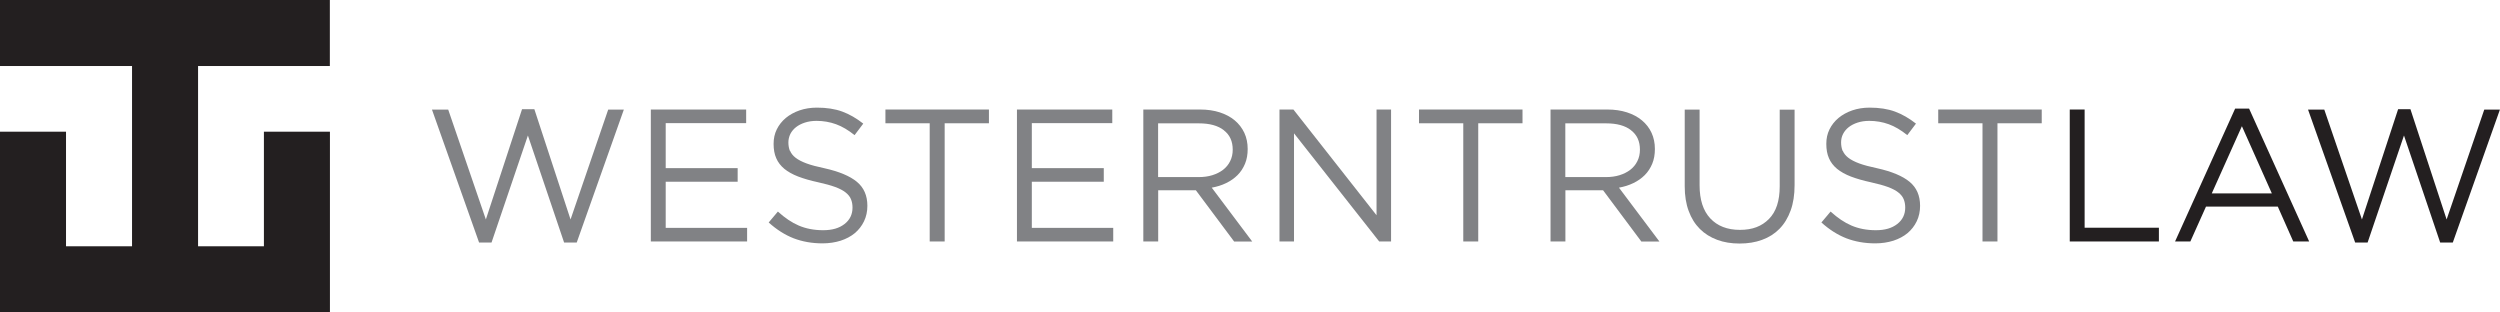
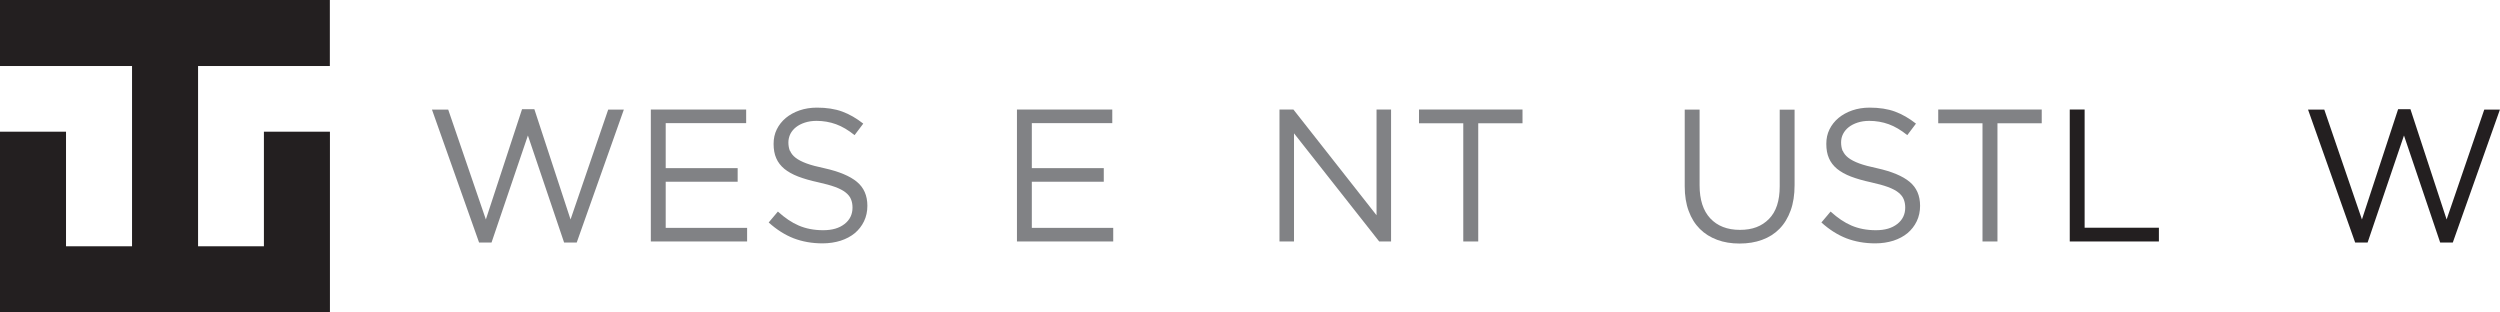
<svg xmlns="http://www.w3.org/2000/svg" id="Layer_2" viewBox="0 0 290.82 36.32">
  <g id="Layer_1-2">
    <polygon points="0 0 0 7.68 15.36 7.68 15.36 28.65 7.68 28.65 7.68 15.32 0 15.32 0 36.32 38.38 36.32 38.38 15.32 30.7 15.32 30.7 28.65 23.04 28.65 23.04 7.68 38.37 7.68 38.37 0 0 0" fill="#231f20" stroke-width="0" />
    <path d="m60.73,12.7h1.43l4.21,12.83,4.38-12.78h1.82l-5.48,15.46h-1.47l-4.21-12.45-4.23,12.45h-1.45l-5.48-15.46h1.89l4.38,12.78,4.21-12.83Z" fill="#818285" stroke-width="0" />
    <path d="m86.8,14.32h-9.36v5.24h8.37v1.58h-8.37v5.37h9.47v1.58h-11.2v-15.35h11.09v1.58Z" fill="#818285" stroke-width="0" />
    <path d="m91.91,17.55c.12.29.33.56.64.8.31.24.73.46,1.27.66.54.2,1.23.38,2.08.56,1.71.38,2.97.91,3.78,1.58.81.67,1.22,1.6,1.22,2.79,0,.66-.13,1.26-.39,1.8-.26.54-.62,1-1.07,1.38-.46.38-1.01.67-1.65.88-.64.2-1.34.31-2.1.31-1.23,0-2.35-.2-3.37-.59-1.02-.4-1.98-1.01-2.9-1.84l1.07-1.27c.8.73,1.61,1.28,2.43,1.63s1.76.54,2.83.54,1.87-.24,2.49-.72c.62-.48.93-1.12.93-1.91,0-.37-.06-.69-.18-.98-.12-.29-.32-.54-.62-.78-.29-.23-.7-.45-1.22-.64s-1.18-.37-1.99-.55c-.88-.19-1.64-.41-2.3-.66-.65-.25-1.19-.55-1.62-.9-.42-.35-.74-.76-.94-1.23-.21-.47-.31-1.03-.31-1.67s.12-1.18.37-1.69c.25-.51.6-.95,1.05-1.33.45-.37.99-.67,1.6-.88.61-.21,1.29-.32,2.02-.32,1.12,0,2.11.15,2.95.46.84.31,1.65.78,2.44,1.4l-1.01,1.34c-.72-.58-1.44-1.01-2.16-1.27-.72-.26-1.48-.39-2.27-.39-.5,0-.95.07-1.35.2-.4.13-.75.31-1.03.53-.28.22-.5.48-.66.79-.15.31-.23.64-.23.99s.06.7.18.99Z" fill="#818285" stroke-width="0" />
-     <path d="m109.88,28.09h-1.73v-13.75h-5.15v-1.6h12.04v1.6h-5.15v13.75Z" fill="#818285" stroke-width="0" />
    <path d="m129.39,14.32h-9.36v5.24h8.37v1.58h-8.37v5.37h9.47v1.58h-11.2v-15.35h11.09v1.58Z" fill="#818285" stroke-width="0" />
-     <path d="m143.56,28.09l-4.45-5.96h-4.38v5.96h-1.73v-15.35h6.6c.85,0,1.61.11,2.29.33.68.22,1.26.53,1.74.93.48.4.85.88,1.12,1.45.26.56.39,1.19.39,1.88,0,.64-.1,1.22-.31,1.72-.21.5-.49.94-.87,1.32-.37.37-.81.68-1.33.93-.51.25-1.07.42-1.67.53l4.71,6.27h-2.13Zm-1.19-12.94c-.69-.54-1.66-.8-2.9-.8h-4.75v6.25h4.73c.57,0,1.1-.07,1.58-.22.48-.15.9-.36,1.25-.63.35-.27.63-.61.82-1,.2-.4.3-.84.3-1.34,0-.97-.34-1.72-1.03-2.25Z" fill="#818285" stroke-width="0" />
    <path d="m160.13,12.74h1.69v15.35h-1.38l-9.91-12.58v12.58h-1.69v-15.35h1.62l9.67,12.3v-12.3Z" fill="#818285" stroke-width="0" />
    <path d="m171.95,28.09h-1.73v-13.75h-5.15v-1.6h12.04v1.6h-5.15v13.75Z" fill="#818285" stroke-width="0" />
-     <path d="m190.93,28.09l-4.45-5.96h-4.38v5.96h-1.73v-15.35h6.6c.85,0,1.61.11,2.29.33.68.22,1.26.53,1.74.93.48.4.86.88,1.12,1.45.26.56.39,1.19.39,1.88,0,.64-.1,1.22-.31,1.72-.21.5-.49.94-.87,1.32-.37.37-.81.68-1.33.93-.51.25-1.07.42-1.67.53l4.71,6.27h-2.13Zm-1.19-12.94c-.69-.54-1.66-.8-2.9-.8h-4.75v6.25h4.73c.57,0,1.1-.07,1.58-.22.48-.15.9-.36,1.25-.63.35-.27.63-.61.82-1,.2-.4.3-.84.3-1.34,0-.97-.34-1.72-1.03-2.25Z" fill="#818285" stroke-width="0" />
    <path d="m208.76,21.53c0,1.13-.15,2.11-.46,2.96s-.74,1.56-1.3,2.13c-.56.57-1.24,1-2.02,1.28-.78.29-1.66.43-2.62.43s-1.82-.14-2.6-.43c-.78-.29-1.46-.71-2.02-1.27s-1-1.26-1.3-2.09c-.31-.83-.46-1.79-.46-2.87v-8.92h1.73v8.81c0,1.67.41,2.95,1.24,3.84.83.89,1.98,1.34,3.45,1.34s2.54-.42,3.38-1.27,1.25-2.11,1.25-3.79v-8.92h1.73v8.79Z" fill="#818285" stroke-width="0" />
    <path d="m214.37,17.55c.12.29.33.56.64.8s.73.46,1.27.66c.54.2,1.23.38,2.08.56,1.71.38,2.97.91,3.78,1.58.81.67,1.22,1.6,1.22,2.79,0,.66-.13,1.26-.39,1.8-.26.54-.62,1-1.07,1.38-.46.38-1.01.67-1.65.88-.64.2-1.34.31-2.1.31-1.23,0-2.35-.2-3.37-.59-1.02-.4-1.98-1.01-2.9-1.84l1.07-1.27c.8.73,1.61,1.28,2.43,1.63s1.76.54,2.83.54,1.87-.24,2.49-.72c.62-.48.93-1.12.93-1.91,0-.37-.06-.69-.18-.98-.12-.29-.32-.54-.62-.78-.29-.23-.7-.45-1.22-.64-.52-.19-1.18-.37-1.99-.55-.88-.19-1.64-.41-2.3-.66-.65-.25-1.19-.55-1.62-.9-.42-.35-.74-.76-.94-1.23-.21-.47-.31-1.03-.31-1.67s.12-1.18.37-1.69c.25-.51.6-.95,1.05-1.33.45-.37.99-.67,1.6-.88.61-.21,1.29-.32,2.02-.32,1.12,0,2.11.15,2.95.46.84.31,1.65.78,2.44,1.4l-1.01,1.34c-.72-.58-1.44-1.01-2.16-1.27-.72-.26-1.48-.39-2.27-.39-.5,0-.95.07-1.35.2-.4.13-.75.31-1.03.53-.28.22-.5.48-.66.79s-.23.64-.23.99.06.7.18.99Z" fill="#818285" stroke-width="0" />
    <path d="m232.35,28.09h-1.73v-13.75h-5.15v-1.6h12.04v1.6h-5.15v13.75Z" fill="#818285" stroke-width="0" />
    <path d="m240.77,12.74h1.73v13.75h8.64v1.6h-10.37v-15.35Z" fill="#231f20" stroke-width="0" />
-     <path d="m268.63,28.09h-1.86l-1.8-4.06h-8.35l-1.82,4.06h-1.78l6.99-15.46h1.62l6.99,15.46Zm-7.83-13.42l-3.51,7.83h6.99l-3.49-7.83Z" fill="#231f20" stroke-width="0" />
    <path d="m278.98,12.7h1.42l4.21,12.83,4.38-12.78h1.82l-5.48,15.46h-1.47l-4.21-12.45-4.23,12.45h-1.45l-5.48-15.46h1.89l4.38,12.78,4.21-12.83Z" fill="#231f20" stroke-width="0" />
  </g>
</svg>